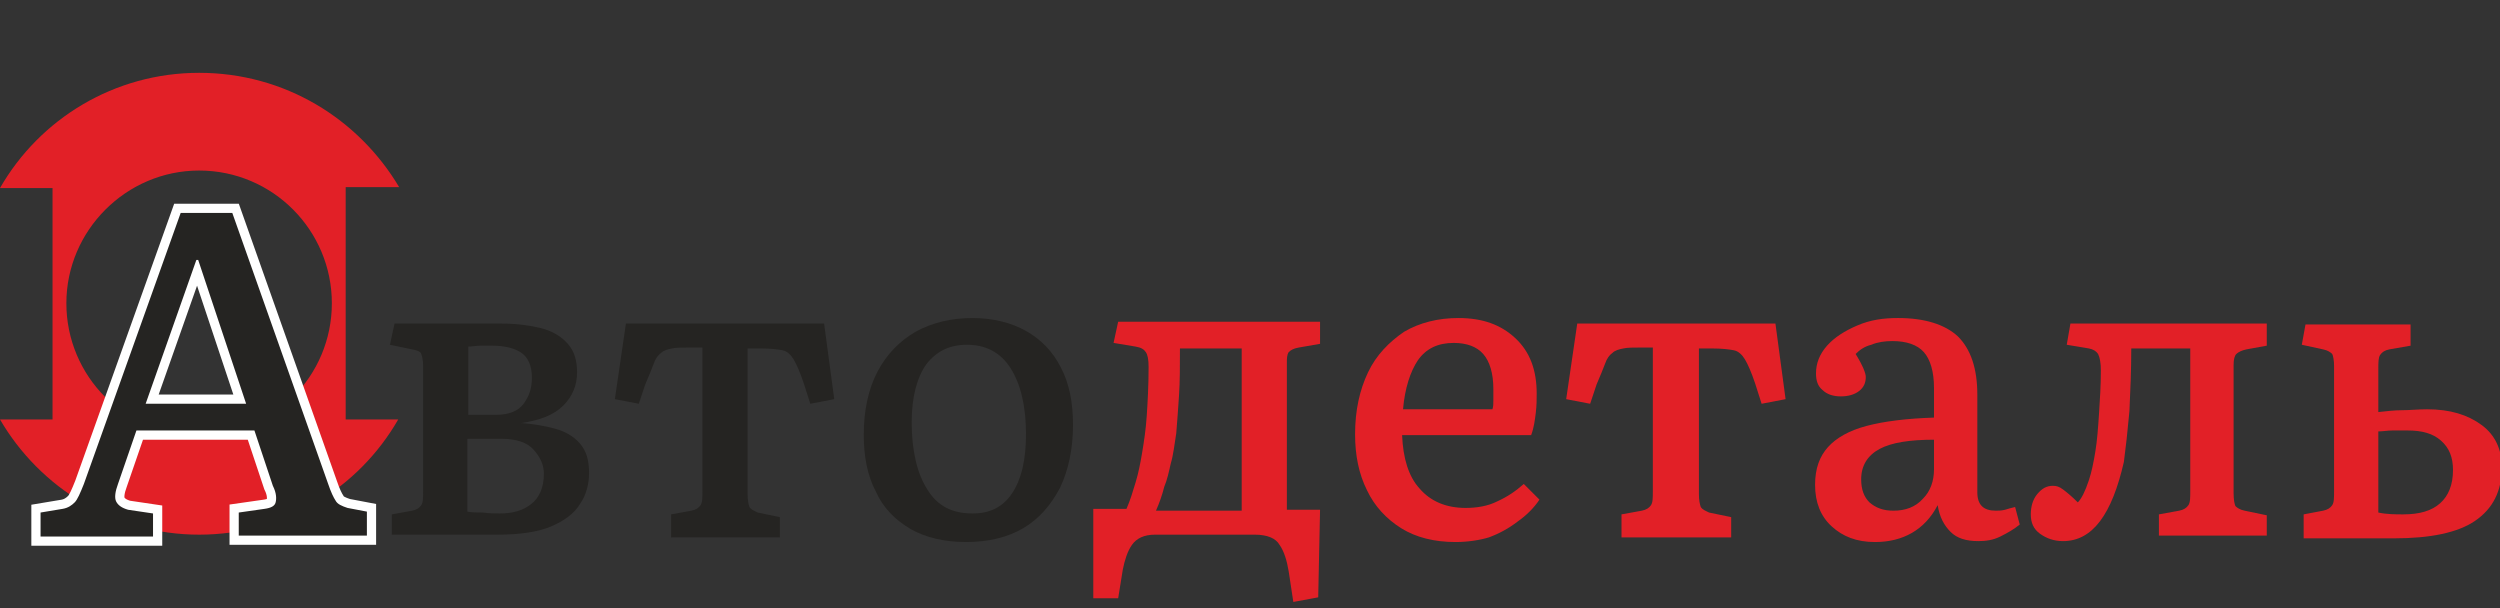
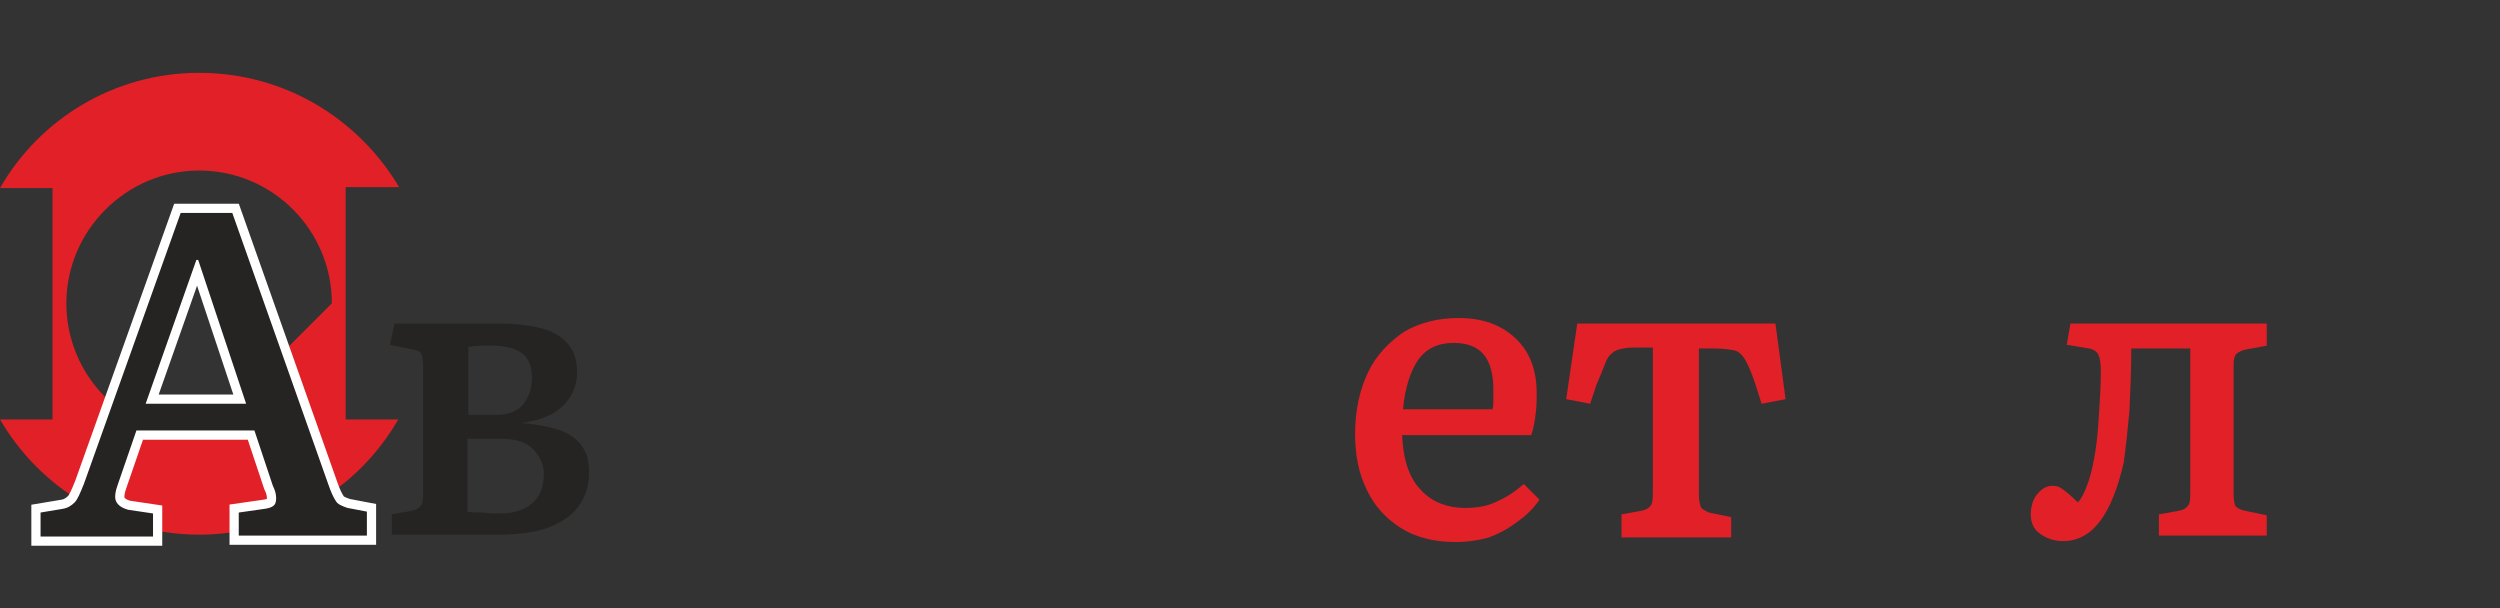
<svg xmlns="http://www.w3.org/2000/svg" version="1.1" id="Слой_1" x="0px" y="0px" viewBox="0 0 271.2 66" enable-background="new 0 0 271.2 66" xml:space="preserve">
  <rect x="0" y="0" width="271.2" height="66" fill="#333333" stroke="none" />
-   <path fill="#E22027" d="M37.6,20.3h5.7C38.9,12.9,30.9,7.9,21.6,7.9c-9.2,0-17.3,5-21.6,12.5h5.7v25.1H0  c4.3,7.4,12.4,12.5,21.6,12.5c9.2,0,17.3-5,21.6-12.5h-5.7V20.3z M21.6,47.3c-8,0-14.4-6.5-14.4-14.4s6.5-14.4,14.4-14.4  c8,0,14.4,6.5,14.4,14.4S29.6,47.3,21.6,47.3z" />
+   <path fill="#E22027" d="M37.6,20.3h5.7C38.9,12.9,30.9,7.9,21.6,7.9c-9.2,0-17.3,5-21.6,12.5h5.7v25.1H0  c4.3,7.4,12.4,12.5,21.6,12.5c9.2,0,17.3-5,21.6-12.5h-5.7V20.3z M21.6,47.3c-8,0-14.4-6.5-14.4-14.4s6.5-14.4,14.4-14.4  c8,0,14.4,6.5,14.4,14.4z" />
  <path fill="#FFFFFF" stroke="#FFFFFF" stroke-width="2" stroke-miterlimit="10" d="M4.4,58.1v-2.5l2.4-0.4c0.6-0.1,1-0.4,1.3-0.7  c0.3-0.3,0.6-1,1-2l10.5-29.4h5.6l10.4,29.4c0.3,0.9,0.6,1.5,0.8,1.8c0.2,0.4,0.7,0.6,1.3,0.8l2.1,0.4v2.6H25.9v-2.5l2.8-0.4  c0.7-0.1,1.1-0.3,1.2-0.7c0.1-0.4,0.1-1-0.3-1.8l-2-6H14.8l-2,5.8c-0.3,0.8-0.4,1.5-0.2,1.9c0.2,0.4,0.6,0.7,1.3,0.9l2.7,0.4v2.5  H4.4z M15.8,43.8h10.9l-5.2-15.6h-0.2L15.8,43.8z" />
  <g>
    <path fill="#252422" d="M4.4,58.1v-2.5l2.4-0.4c0.6-0.1,1-0.4,1.3-0.7c0.3-0.3,0.6-1,1-2l10.5-29.4h5.6l10.4,29.4   c0.3,0.9,0.6,1.5,0.8,1.8c0.2,0.4,0.7,0.6,1.3,0.8l2.1,0.4v2.6H25.9v-2.5l2.8-0.4c0.7-0.1,1.1-0.3,1.2-0.7c0.1-0.4,0.1-1-0.3-1.8   l-2-6H14.8l-2,5.8c-0.3,0.8-0.4,1.5-0.2,1.9c0.2,0.4,0.6,0.7,1.3,0.9l2.7,0.4v2.5H4.4z M15.8,43.8h10.9l-5.2-15.6h-0.2L15.8,43.8z" />
    <path fill="#252422" d="M42.5,58.1v-2.3l2.2-0.4c0.5-0.1,0.8-0.3,1-0.6s0.2-0.8,0.2-1.6V39.7c0-0.6-0.1-1-0.2-1.3   c-0.1-0.3-0.5-0.4-1-0.5l-2.4-0.5l0.5-2.3h11.6c1.6,0,3.1,0.2,4.3,0.5c1.2,0.3,2.2,0.9,2.9,1.7c0.7,0.8,1,1.8,1,3.1   c0,1.4-0.5,2.6-1.5,3.6c-1,1-2.5,1.6-4.6,1.9l0.2,0c1.2,0.1,2.4,0.3,3.5,0.6c1.1,0.3,2,0.8,2.7,1.6s1,1.8,1,3.2   c0,1.2-0.3,2.4-1,3.4c-0.6,1-1.7,1.8-3.1,2.4c-1.4,0.6-3.4,0.9-5.8,0.9H42.5z M50.8,45h3c1.4,0,2.4-0.4,3-1.2   c0.6-0.8,0.9-1.7,0.9-2.8c0-1.3-0.4-2.2-1.1-2.7c-0.7-0.5-1.8-0.8-3.2-0.8c-0.4,0-0.9,0-1.3,0c-0.5,0-0.9,0.1-1.3,0.1V45z    M54.2,55.7c1.4,0,2.5-0.3,3.4-1c0.9-0.7,1.4-1.8,1.4-3.3c0-1-0.4-1.8-1.1-2.6c-0.7-0.8-1.9-1.2-3.5-1.2h-3.7v7.9   c0.5,0.1,1.1,0.1,1.7,0.1C53.1,55.7,53.7,55.7,54.2,55.7z" />
-     <path fill="#252422" d="M72.8,58.1v-2.3l2.2-0.4c0.5-0.1,0.8-0.3,1-0.6c0.2-0.3,0.2-0.8,0.2-1.6V37.7h-1.4c-0.8,0-1.5,0-1.9,0.1   c-0.5,0.1-0.9,0.2-1.2,0.5c-0.3,0.2-0.6,0.6-0.8,1.2c-0.2,0.5-0.5,1.3-0.9,2.2l-0.7,2.1l-2.6-0.5l1.2-8.2h21.5l1.1,8.2l-2.6,0.5   l-0.7-2.2c-0.4-1.2-0.8-2.1-1.1-2.6c-0.3-0.5-0.7-0.9-1.2-1c-0.5-0.1-1.3-0.2-2.4-0.2h-1.4v15.8c0,0.7,0.1,1.1,0.2,1.4   c0.2,0.3,0.5,0.4,0.9,0.6l2.4,0.5v2.2H72.8z" />
-     <path fill="#252422" d="M104.8,58.8c-2.4,0-4.4-0.5-6-1.4c-1.7-1-3-2.3-3.8-4.1c-0.9-1.7-1.3-3.8-1.3-6.1c0-2.7,0.5-5,1.5-6.9   c1-1.9,2.4-3.3,4.1-4.3c1.8-1,3.9-1.5,6.2-1.5c2.2,0,4.2,0.5,5.8,1.4c1.6,0.9,2.9,2.2,3.8,4c0.9,1.7,1.3,3.8,1.3,6.2   c0,2.6-0.5,4.9-1.4,6.8c-1,1.9-2.3,3.4-4,4.4S107.2,58.8,104.8,58.8z M105.5,55.7c1.9,0,3.3-0.7,4.3-2.2c1-1.5,1.5-3.6,1.5-6.4   c0-3.1-0.6-5.5-1.7-7.2c-1.1-1.7-2.7-2.5-4.7-2.5c-1.9,0-3.3,0.7-4.4,2.1c-1,1.4-1.6,3.5-1.6,6.3c0,3.1,0.6,5.6,1.7,7.3   C101.7,54.9,103.3,55.7,105.5,55.7z" />
-     <path fill="#E22027" d="M140.3,65.3l-0.5-3.3c-0.2-1.2-0.5-2.2-1-2.9c-0.4-0.7-1.3-1.1-2.7-1.1h-10.8c-1.2,0-2,0.4-2.5,1.1   c-0.5,0.7-0.8,1.7-1,2.7l-0.5,3.1h-2.7v-9.7h3.6c0.4-0.9,0.7-1.9,1-2.9c0.3-1,0.5-2,0.7-3.2c0.2-1.2,0.4-2.5,0.5-4   c0.1-1.5,0.2-3.3,0.2-5.3c0-0.8-0.1-1.3-0.3-1.6c-0.2-0.3-0.5-0.5-1.1-0.6l-2.4-0.4l0.5-2.3h21.9v2.4l-2.3,0.4   c-0.6,0.1-0.9,0.3-1.1,0.5c-0.2,0.3-0.2,0.7-0.2,1.2v15.9h3.6l-0.2,9.5L140.3,65.3z M125.4,55.4h9.3V37.8H128c0,1.9,0,3.6-0.1,5.1   c-0.1,1.5-0.2,2.9-0.3,4.1c-0.2,1.2-0.3,2.3-0.6,3.3c-0.2,0.9-0.4,1.8-0.7,2.5C126.1,53.6,125.8,54.5,125.4,55.4z" />
    <path fill="#E22027" d="M157.9,58.8c-2.3,0-4.3-0.5-5.9-1.5c-1.6-1-2.9-2.4-3.7-4.1c-0.9-1.8-1.3-3.8-1.3-6.1   c0-2.6,0.5-4.8,1.4-6.7c0.9-1.9,2.3-3.3,3.9-4.4c1.7-1,3.7-1.5,5.9-1.5c2.6,0,4.6,0.7,6.2,2.2c1.6,1.5,2.3,3.5,2.3,6   c0,0.6,0,1.3-0.1,2.1c-0.1,0.8-0.2,1.6-0.5,2.4h-14c0.1,2.5,0.7,4.5,1.9,5.8c1.2,1.4,2.9,2.1,5,2.1c1.2,0,2.4-0.2,3.4-0.7   c1.1-0.5,2-1.1,2.9-1.9l1.7,1.7c-0.6,0.9-1.4,1.7-2.4,2.4c-0.9,0.7-2,1.3-3.1,1.7C160.5,58.6,159.2,58.8,157.9,58.8z M152.2,44.4   h9.7c0.1-0.3,0.1-0.6,0.1-1c0-0.4,0-0.8,0-1.2c0-1.7-0.4-3-1.1-3.8c-0.7-0.8-1.8-1.2-3.2-1.2c-1.7,0-3,0.6-3.9,1.9   C153,40.3,152.4,42.1,152.2,44.4z" />
    <path fill="#E22027" d="M175.9,58.1v-2.3l2.2-0.4c0.5-0.1,0.8-0.3,1-0.6c0.2-0.3,0.2-0.8,0.2-1.6V37.7H178c-0.8,0-1.5,0-1.9,0.1   c-0.5,0.1-0.9,0.2-1.2,0.5c-0.3,0.2-0.6,0.6-0.8,1.2c-0.2,0.5-0.5,1.3-0.9,2.2l-0.7,2.1l-2.6-0.5l1.2-8.2h21.5l1.1,8.2l-2.6,0.5   l-0.7-2.2c-0.4-1.2-0.8-2.1-1.1-2.6c-0.3-0.5-0.7-0.9-1.2-1c-0.5-0.1-1.3-0.2-2.4-0.2h-1.4v15.8c0,0.7,0.1,1.1,0.2,1.4   c0.2,0.3,0.5,0.4,0.9,0.6l2.4,0.5v2.2H175.9z" />
-     <path fill="#E22027" d="M203.4,58.8c-2,0-3.5-0.6-4.7-1.7c-1.2-1.1-1.8-2.6-1.8-4.5c0-1.8,0.5-3.1,1.4-4.1c0.9-1,2.3-1.8,4.2-2.3   s4.3-0.8,7.3-0.9v-3.2c0-1.8-0.4-3.1-1.1-3.9c-0.7-0.8-1.9-1.2-3.4-1.2c-0.8,0-1.6,0.1-2.3,0.4c-0.8,0.2-1.3,0.6-1.7,1   c0.8,1.3,1.1,2.1,1.1,2.5c0,0.6-0.2,1.1-0.7,1.5c-0.5,0.4-1.2,0.6-2,0.6c-0.8,0-1.5-0.2-2-0.7c-0.5-0.4-0.7-1-0.7-1.8   c0-1.1,0.4-2.1,1.2-3c0.8-0.9,1.9-1.6,3.3-2.2c1.4-0.6,2.8-0.8,4.4-0.8c2.9,0,5.1,0.7,6.5,2c1.4,1.4,2.1,3.5,2.1,6.3v10.6   c0,1.4,0.7,2,2,2c0.3,0,0.6,0,1-0.1c0.3-0.1,0.7-0.2,1.1-0.3l0.5,1.9c-0.6,0.5-1.3,0.9-2.1,1.3s-1.6,0.5-2.4,0.5   c-1.3,0-2.3-0.3-3-1s-1.2-1.6-1.4-2.9C208.8,57.5,206.4,58.8,203.4,58.8z M205.4,55.4c1.3,0,2.4-0.4,3.2-1.3   c0.8-0.8,1.2-1.9,1.2-3.2v-3.2c-2.6,0-4.6,0.3-5.9,1c-1.3,0.7-2,1.8-2,3.3c0,1.1,0.3,1.9,0.9,2.5C203.5,55.1,204.3,55.4,205.4,55.4   z" />
    <path fill="#E22027" d="M223.8,58.7c-1,0-1.8-0.3-2.5-0.8s-1-1.2-1-2.1c0-0.8,0.2-1.6,0.7-2.2c0.5-0.6,1-0.9,1.7-0.9   c0.4,0,0.7,0.1,1.1,0.4c0.4,0.3,0.9,0.7,1.6,1.4c0.4-0.4,0.8-1.2,1.2-2.4c0.3-0.9,0.5-1.9,0.7-3.1s0.3-2.6,0.4-4.1   c0.1-1.5,0.2-3.1,0.2-4.7c0-0.8-0.1-1.4-0.3-1.8c-0.2-0.3-0.5-0.5-1-0.6l-2.4-0.4l0.4-2.3h21.3v2.4l-2.2,0.4   c-0.5,0.1-0.9,0.3-1.1,0.5c-0.2,0.2-0.3,0.6-0.3,1.2v13.9c0,0.7,0.1,1.2,0.2,1.4c0.2,0.2,0.5,0.4,1,0.5l2.4,0.5v2.2h-11.7v-2.3   l2.2-0.4c0.5-0.1,0.8-0.3,1-0.6c0.2-0.3,0.2-0.8,0.2-1.6V37.8h-6.4c0,2.4-0.1,4.6-0.2,6.8c-0.2,2.2-0.4,4-0.6,5.5   C229.1,55.8,227,58.7,223.8,58.7z" />
-     <path fill="#E22027" d="M249.9,58.1v-2.3l2.1-0.4c0.5-0.1,0.8-0.3,1-0.6c0.2-0.3,0.2-0.8,0.2-1.6V39.7c0-0.6-0.1-1.1-0.2-1.3   c-0.2-0.2-0.5-0.4-1-0.5l-2.3-0.5l0.4-2.2h11.4v2.3l-2.3,0.4c-0.5,0.1-0.8,0.3-1,0.6c-0.2,0.3-0.2,0.8-0.2,1.6v4.6   c0.9-0.1,1.8-0.2,2.6-0.2c0.8,0,1.7-0.1,2.7-0.1c2.5,0,4.4,0.6,5.9,1.7s2.2,2.7,2.2,4.6c0,2.6-1,4.5-2.9,5.8   c-1.9,1.3-4.9,1.9-8.8,1.9H249.9z M260.7,55.8c1.8,0,3.1-0.4,4-1.2c0.9-0.8,1.4-2,1.4-3.6c0-1.4-0.4-2.4-1.3-3.2   c-0.9-0.8-2.1-1.1-3.6-1.1c-0.6,0-1.2,0-1.7,0c-0.5,0-1,0.1-1.5,0.1v8.8C258.9,55.8,259.9,55.8,260.7,55.8z" />
  </g>
</svg>